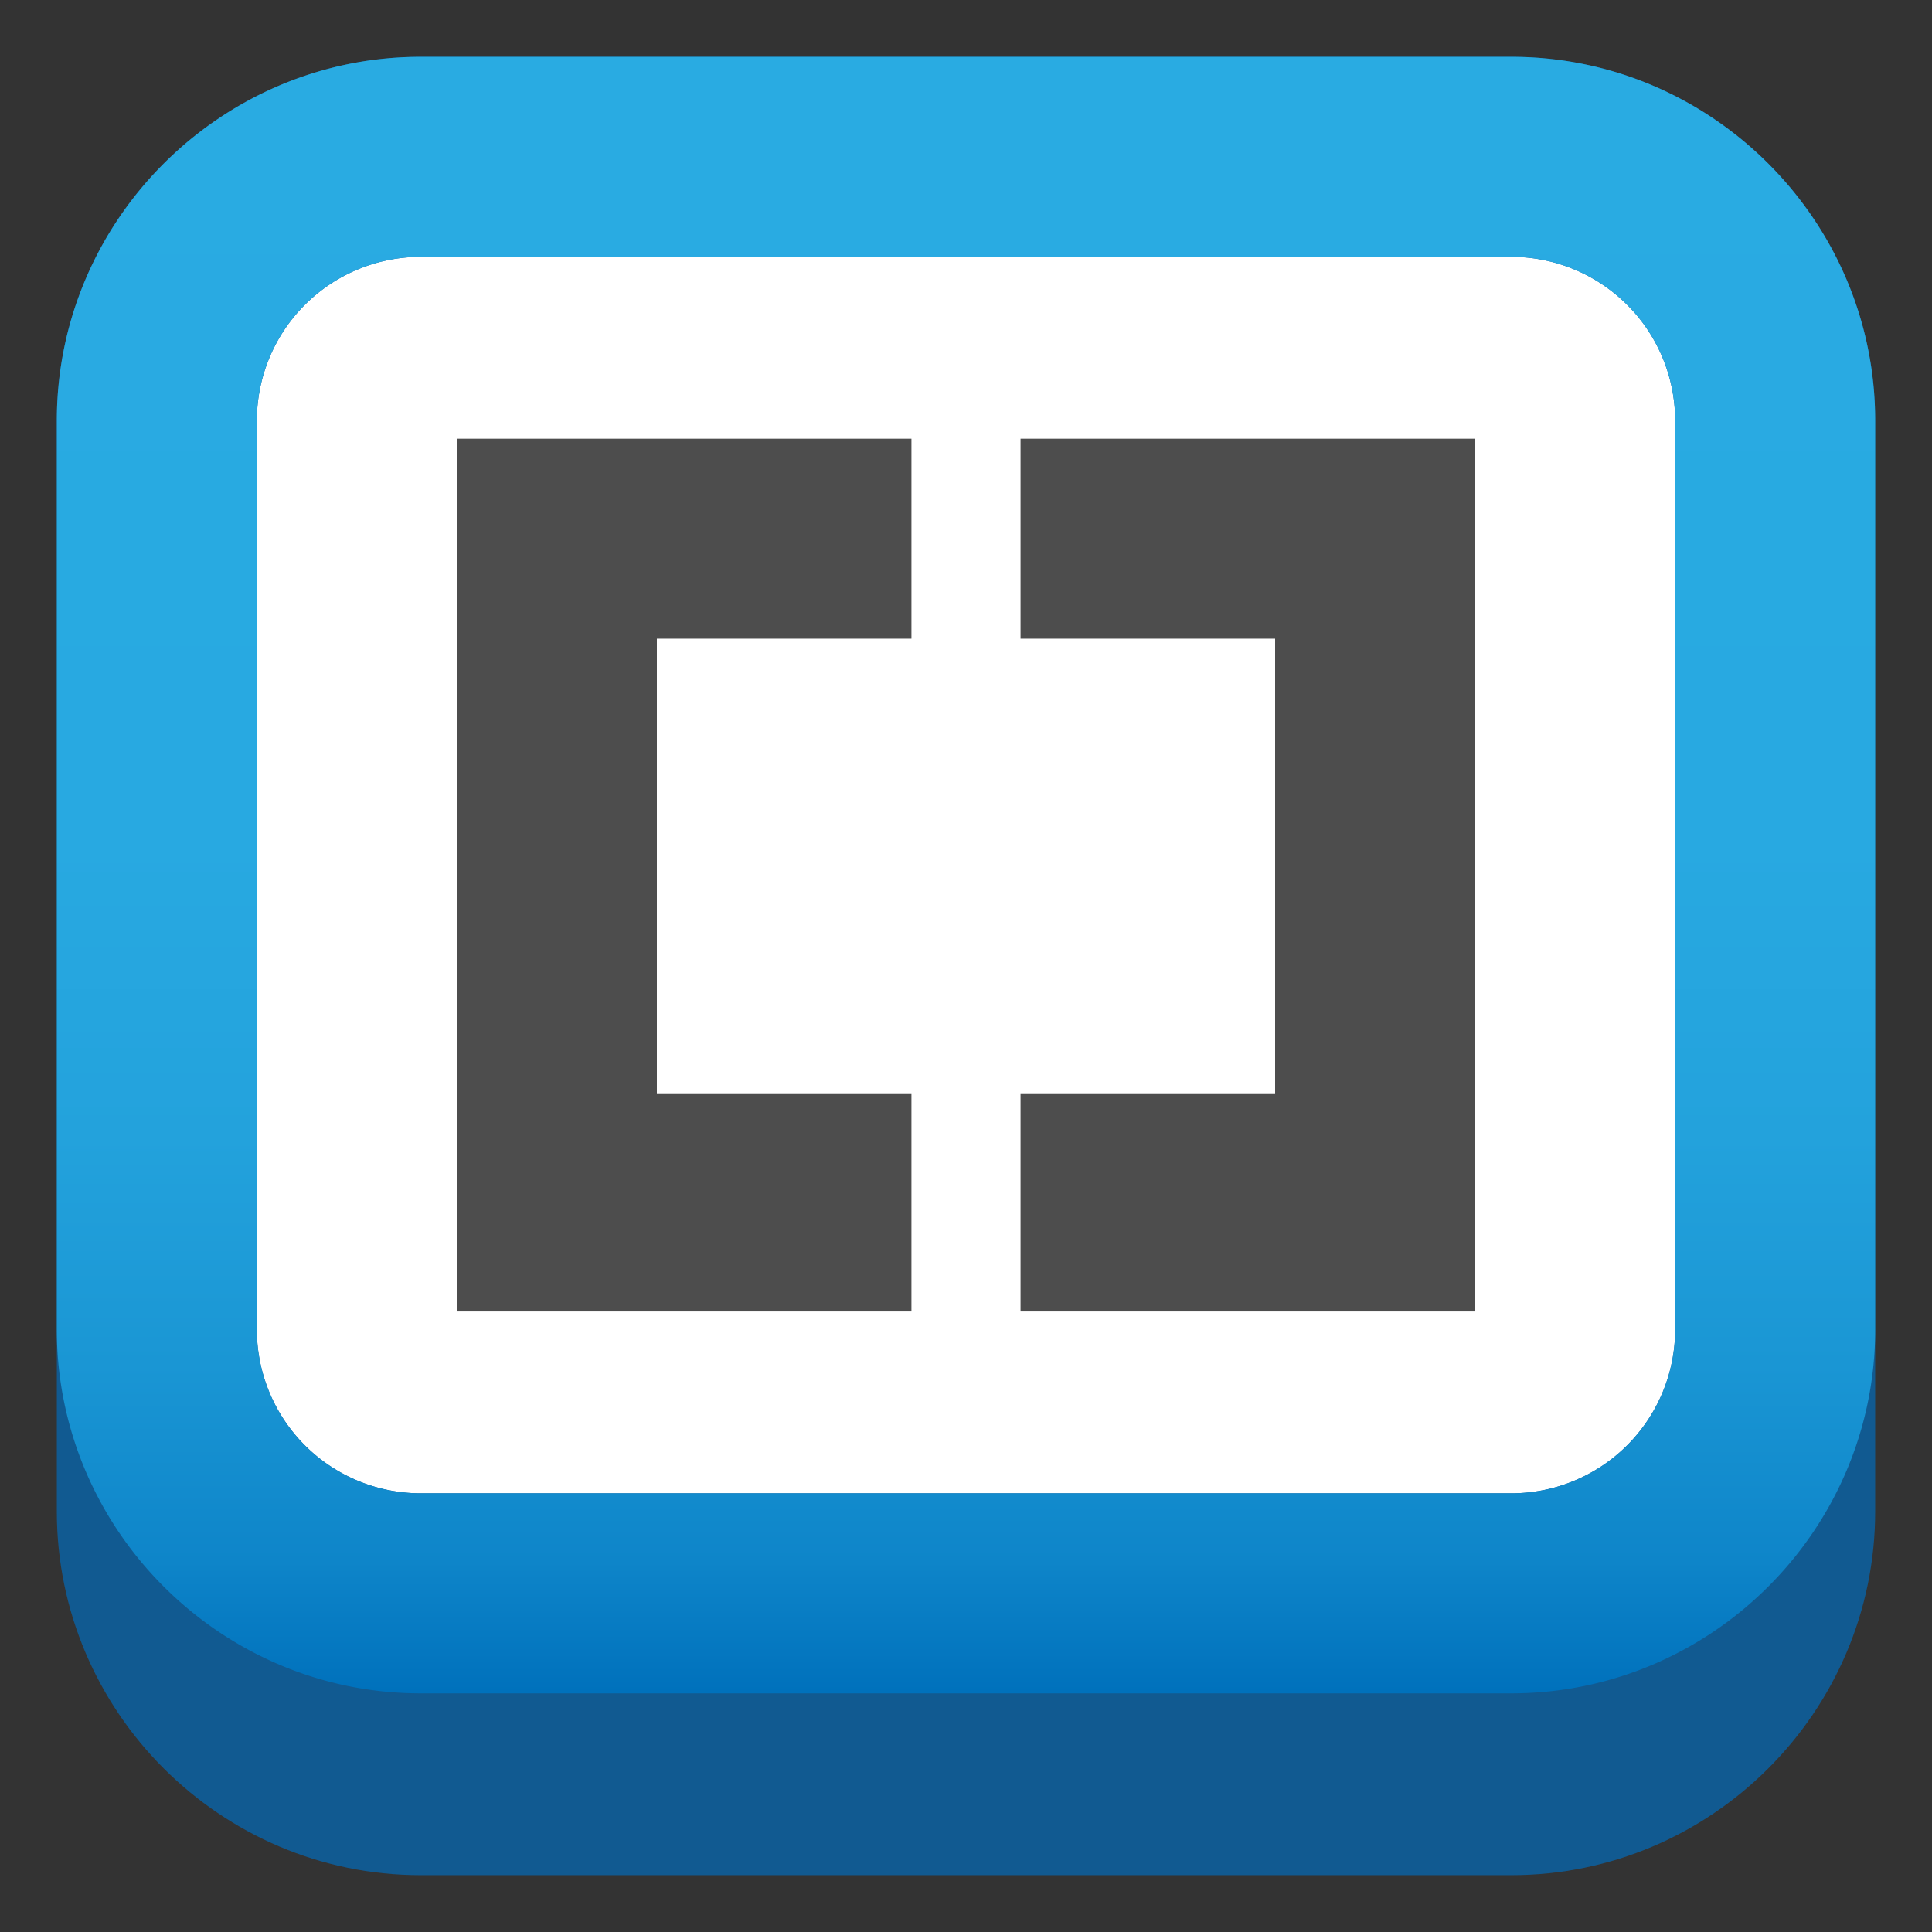
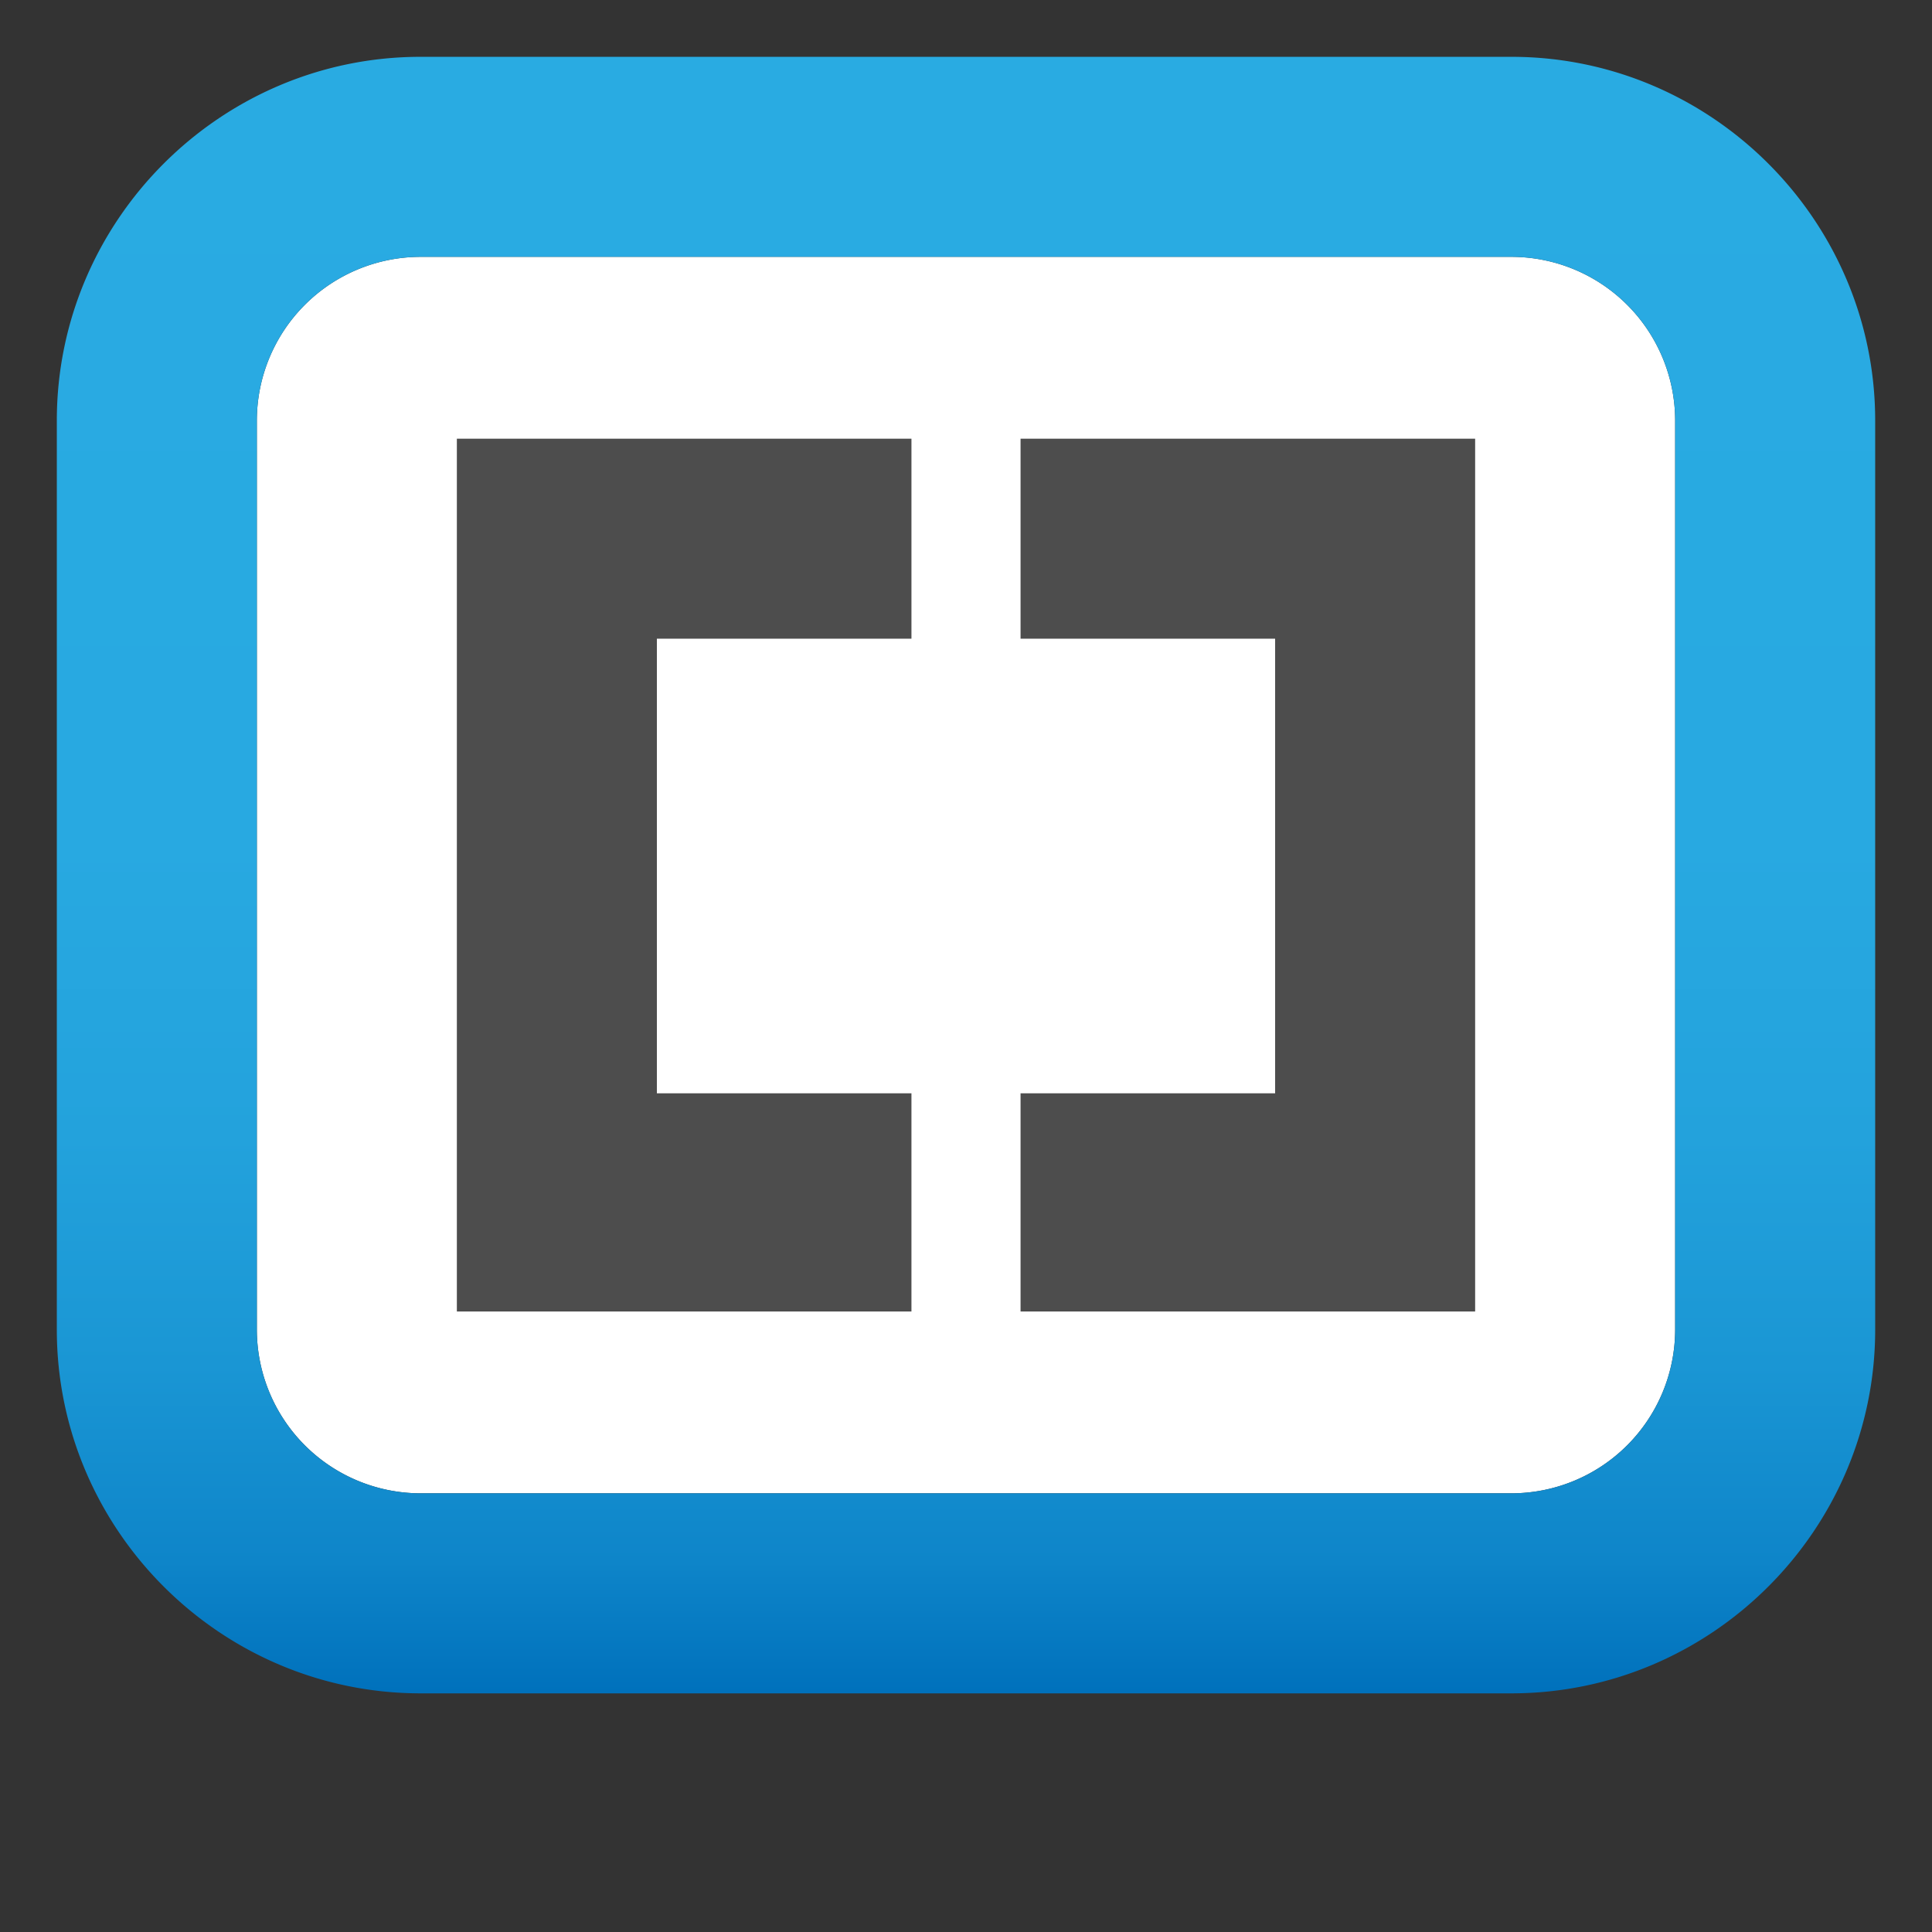
<svg xmlns="http://www.w3.org/2000/svg" xmlns:xlink="http://www.w3.org/1999/xlink" viewBox="0 0 85 85" fill="#fff" fill-rule="evenodd" stroke="#000" stroke-linecap="round" stroke-linejoin="round">
  <rect x="0" y="0" width="85" height="85" fill="#333333" stroke="none" />
  <use xlink:href="#B" x="2.5" y="2.5" />
  <defs>
    <linearGradient x1="50%" y1="0%" x2="50%" y2="100%" id="A">
      <stop stop-color="#29abe2" offset="0%" />
      <stop stop-color="#28a9e1" offset="48%" />
      <stop stop-color="#23a2dc" offset="66%" />
      <stop stop-color="#1a96d4" offset="80%" />
      <stop stop-color="#0e85c9" offset="92%" />
      <stop stop-color="#0071bc" offset="100%" />
    </linearGradient>
  </defs>
  <symbol id="B">
    <g stroke="none">
-       <path d="M80 64c0 8.8-7.2 16-16 16H16C7.2 80 0 72.8 0 64V16C0 7.2 7.2 0 16 0h48c8.8 0 16 7.2 16 16v48h0z" fill="#115a91" />
-       <path d="M64 8.8a7.21 7.21 0 0 1 7.2 7.2v40a7.21 7.21 0 0 1-7.2 7.2H16A7.21 7.21 0 0 1 8.8 56V16A7.21 7.21 0 0 1 16 8.8h48" />
+       <path d="M64 8.8a7.21 7.21 0 0 1 7.2 7.2v40a7.21 7.21 0 0 1-7.2 7.2H16A7.21 7.21 0 0 1 8.8 56V16A7.21 7.21 0 0 1 16 8.8" />
      <path d="M64 8.8a7.21 7.21 0 0 1 7.2 7.2v40a7.21 7.21 0 0 1-7.2 7.2H16A7.21 7.21 0 0 1 8.8 56V16A7.21 7.21 0 0 1 16 8.8h48 0zM64 0H16C7.2 0 0 7.2 0 16v40c0 8.8 7.2 16 16 16h48c8.8 0 16-7.2 16-16V16c0-8.8-7.2-16-16-16h0 0z" fill="url(#A)" />
      <path d="M62.4 16.8v38.4h-20v-9.6h11.2v-20H42.4v-8.8h20 0zm-24.8 0v8.8H26.4v20h11.2v9.6h-20V16.8h20 0z" fill="#4d4d4d" />
    </g>
  </symbol>
</svg>